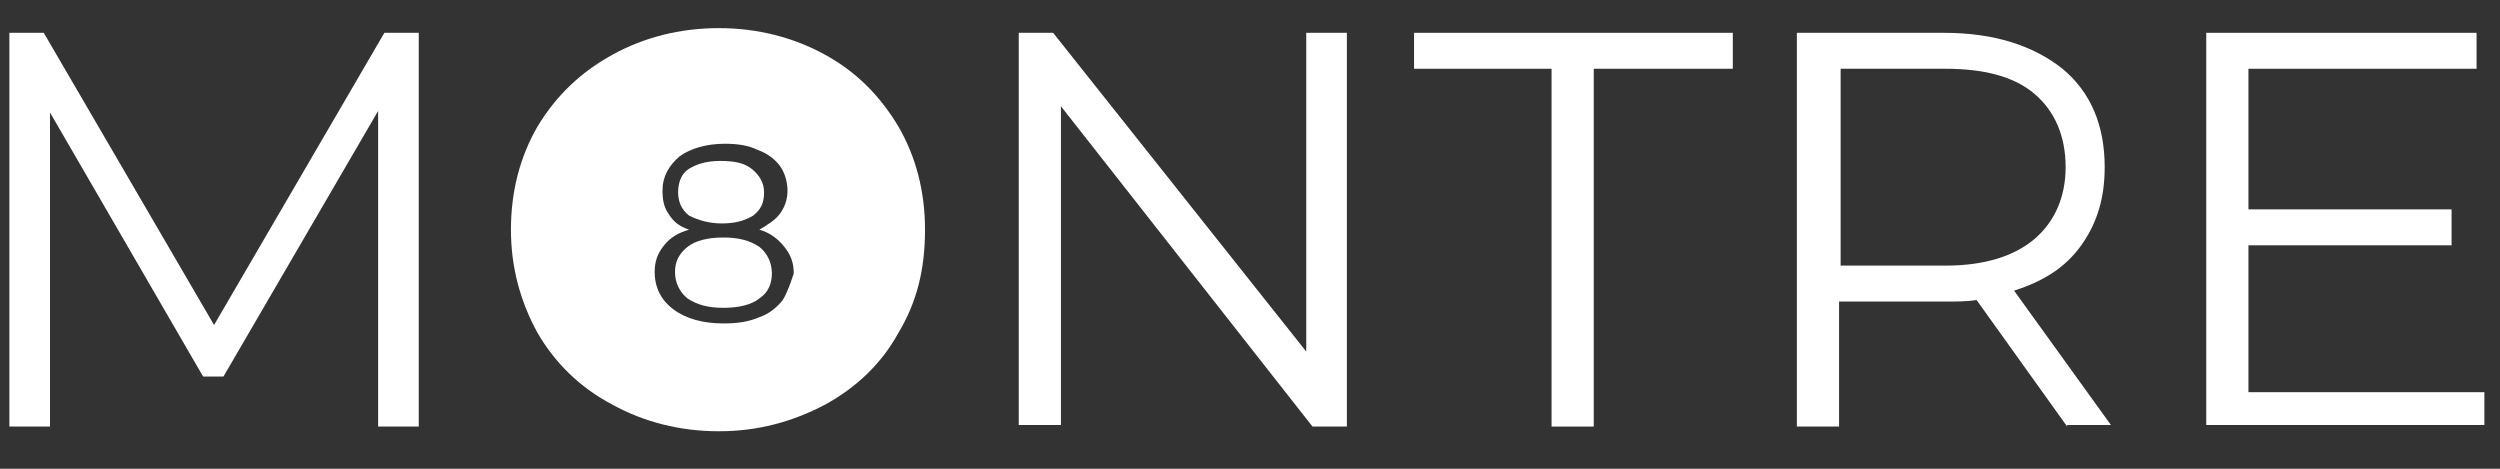
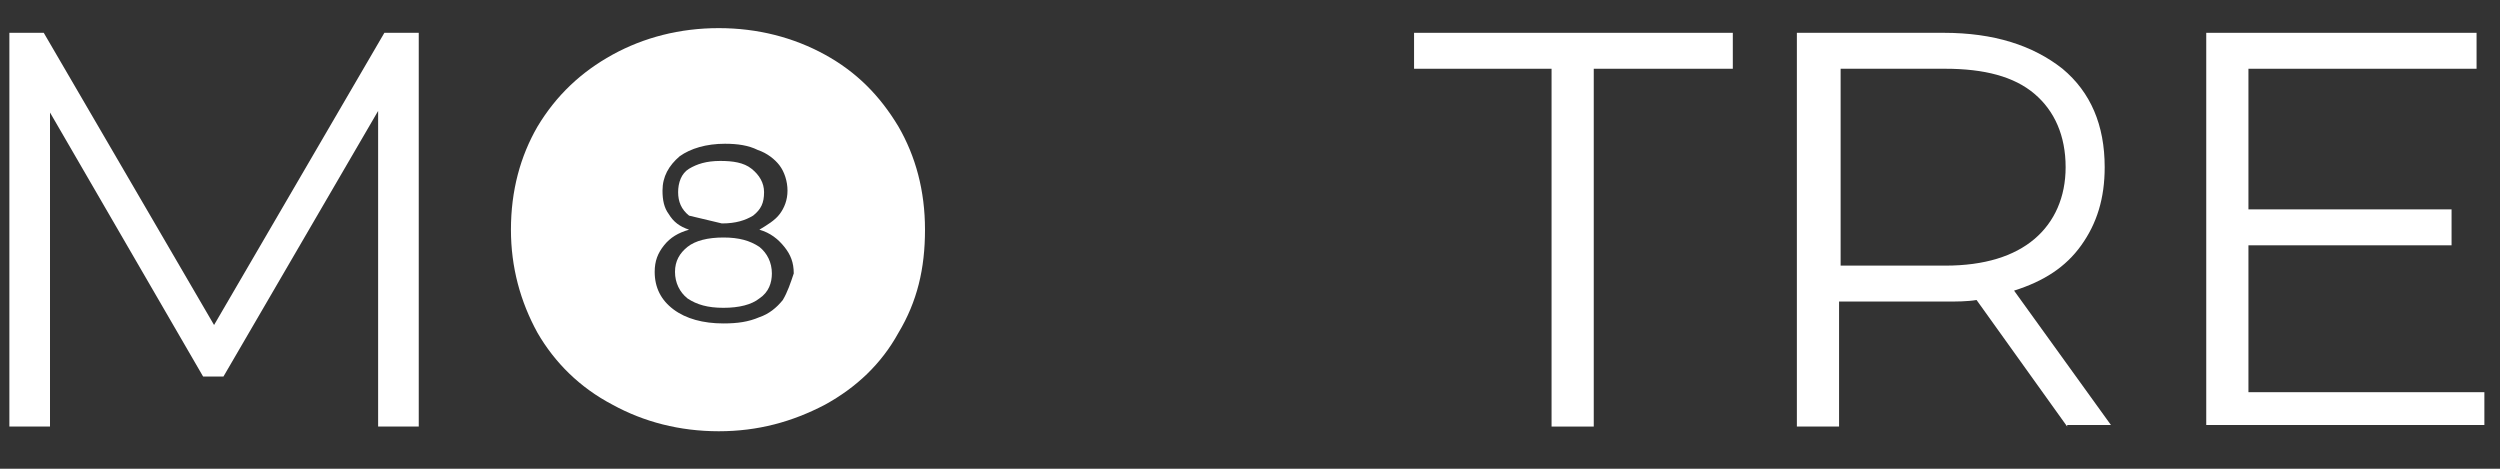
<svg xmlns="http://www.w3.org/2000/svg" version="1.1" id="Layer_1" x="0px" y="0px" viewBox="0 0 160 30" style="enable-background:new 0 0 160 30;" xml:space="preserve">
  <rect x="0" y="0" width="160" height="30" fill="#333333" stroke="none" />
  <style type="text/css">
	.st0{fill:#FFFFFF;}
</style>
  <path class="st0" d="M26.8,2.1v25.2h-2.6V7.1l-9.9,17h-1.3L3.2,7.2v20.1H0.6V2.1h2.2l10.9,18.7L24.6,2.1H26.8z" />
-   <path class="st0" d="M86.2,2.1v25.2h-2.2L67.9,6.8v20.4h-2.7V2.1h2.2l16.2,20.4V2.1H86.2z" />
  <path class="st0" d="M99.4,4.4h-8.9V2.1h20.4v2.3H102v22.9h-2.7V4.4z" />
  <path class="st0" d="M132.3,27.3l-5.8-8.1c-0.6,0.1-1.3,0.1-2,0.1h-6.8v8h-2.7V2.1h9.4c3.2,0,5.7,0.8,7.6,2.3  c1.8,1.5,2.7,3.6,2.7,6.3c0,2-0.5,3.6-1.5,5c-1,1.4-2.4,2.3-4.3,2.9l6.2,8.6H132.3z M130.2,15.3c1.3-1.1,2-2.7,2-4.6  c0-2-0.7-3.6-2-4.7c-1.3-1.1-3.2-1.6-5.7-1.6h-6.7V17h6.7C127,17,128.9,16.4,130.2,15.3z" />
  <path class="st0" d="M159,24.9v2.3h-17.8V2.1h17.3v2.3h-14.6v9h13v2.3h-13v9.4H159z" />
  <g>
-     <path class="st0" d="M46.2,14.3c0.9,0,1.5-0.2,2-0.5c0.5-0.4,0.7-0.8,0.7-1.5c0-0.6-0.3-1.1-0.8-1.5c-0.5-0.4-1.2-0.5-2-0.5   c-0.9,0-1.5,0.2-2,0.5s-0.7,0.9-0.7,1.5c0,0.6,0.2,1.1,0.7,1.5C44.7,14.1,45.4,14.3,46.2,14.3z" />
+     <path class="st0" d="M46.2,14.3c0.9,0,1.5-0.2,2-0.5c0.5-0.4,0.7-0.8,0.7-1.5c0-0.6-0.3-1.1-0.8-1.5c-0.5-0.4-1.2-0.5-2-0.5   c-0.9,0-1.5,0.2-2,0.5s-0.7,0.9-0.7,1.5c0,0.6,0.2,1.1,0.7,1.5z" />
    <path class="st0" d="M48.6,15.8c-0.6-0.4-1.3-0.6-2.3-0.6c-1,0-1.8,0.2-2.3,0.6s-0.8,0.9-0.8,1.6c0,0.7,0.3,1.3,0.8,1.7   c0.6,0.4,1.3,0.6,2.3,0.6c1,0,1.8-0.2,2.3-0.6c0.6-0.4,0.8-1,0.8-1.6C49.4,16.8,49.1,16.2,48.6,15.8z" />
    <path class="st0" d="M57.5,8.1c-1.2-2-2.7-3.5-4.7-4.6c-2-1.1-4.3-1.7-6.8-1.7c-2.5,0-4.8,0.6-6.8,1.7c-2,1.1-3.6,2.6-4.8,4.6   c-1.1,1.9-1.7,4.1-1.7,6.6c0,2.4,0.6,4.6,1.7,6.6c1.1,1.9,2.7,3.5,4.8,4.6c2,1.1,4.3,1.7,6.8,1.7c2.5,0,4.7-0.6,6.8-1.7   c2-1.1,3.6-2.6,4.7-4.6c1.2-2,1.7-4.1,1.7-6.6C59.2,12.2,58.6,10,57.5,8.1z M50.1,19.2c-0.4,0.5-0.9,0.9-1.5,1.1   c-0.7,0.3-1.4,0.4-2.3,0.4c-1.3,0-2.4-0.3-3.2-0.9c-0.8-0.6-1.2-1.4-1.2-2.4c0-0.7,0.2-1.2,0.6-1.7c0.4-0.5,0.9-0.8,1.6-1   c-0.6-0.2-1-0.5-1.3-1c-0.3-0.4-0.4-0.9-0.4-1.5c0-0.9,0.4-1.6,1.1-2.2c0.7-0.5,1.7-0.8,2.9-0.8c0.8,0,1.5,0.1,2.1,0.4   c0.6,0.2,1.1,0.6,1.4,1c0.3,0.4,0.5,1,0.5,1.6c0,0.6-0.2,1.1-0.5,1.5c-0.3,0.4-0.8,0.7-1.3,1c0.7,0.2,1.2,0.6,1.6,1.1   c0.4,0.5,0.6,1,0.6,1.7C50.6,18.1,50.4,18.7,50.1,19.2z" />
  </g>
</svg>